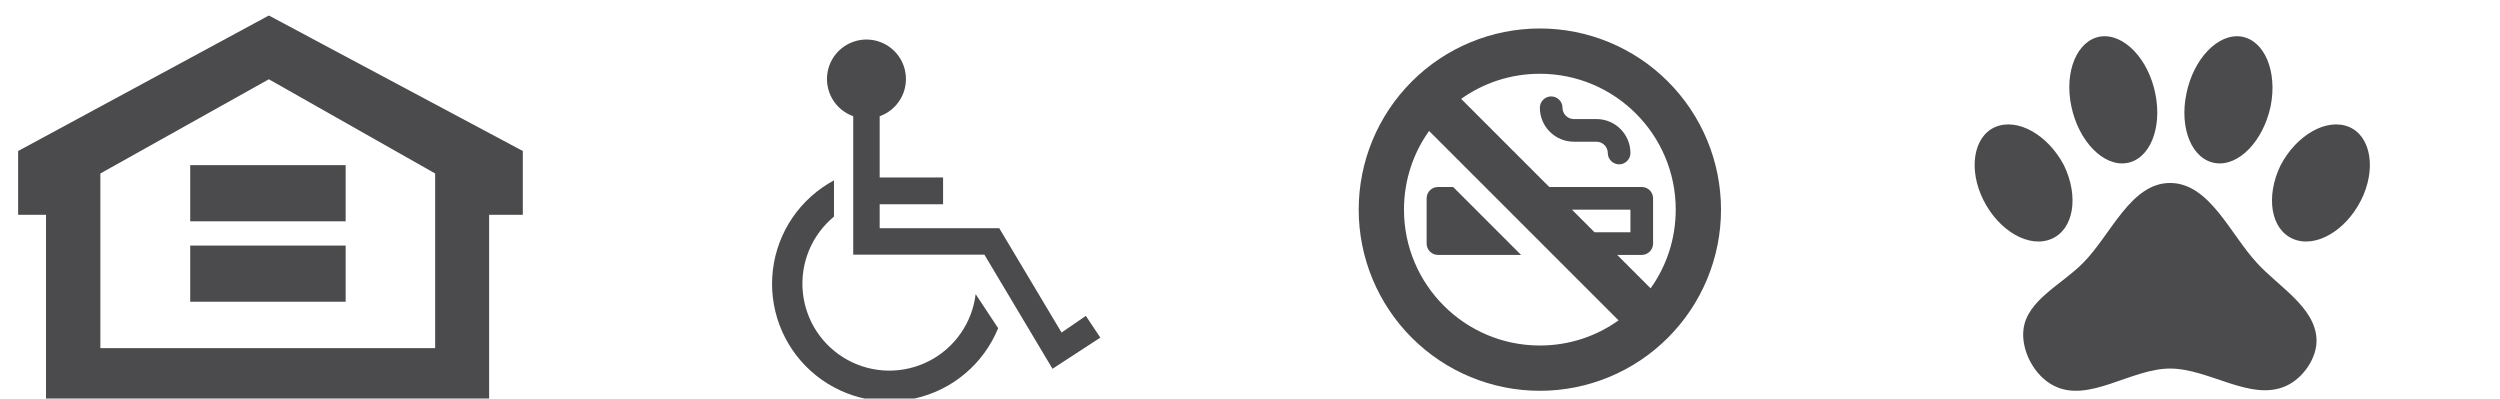
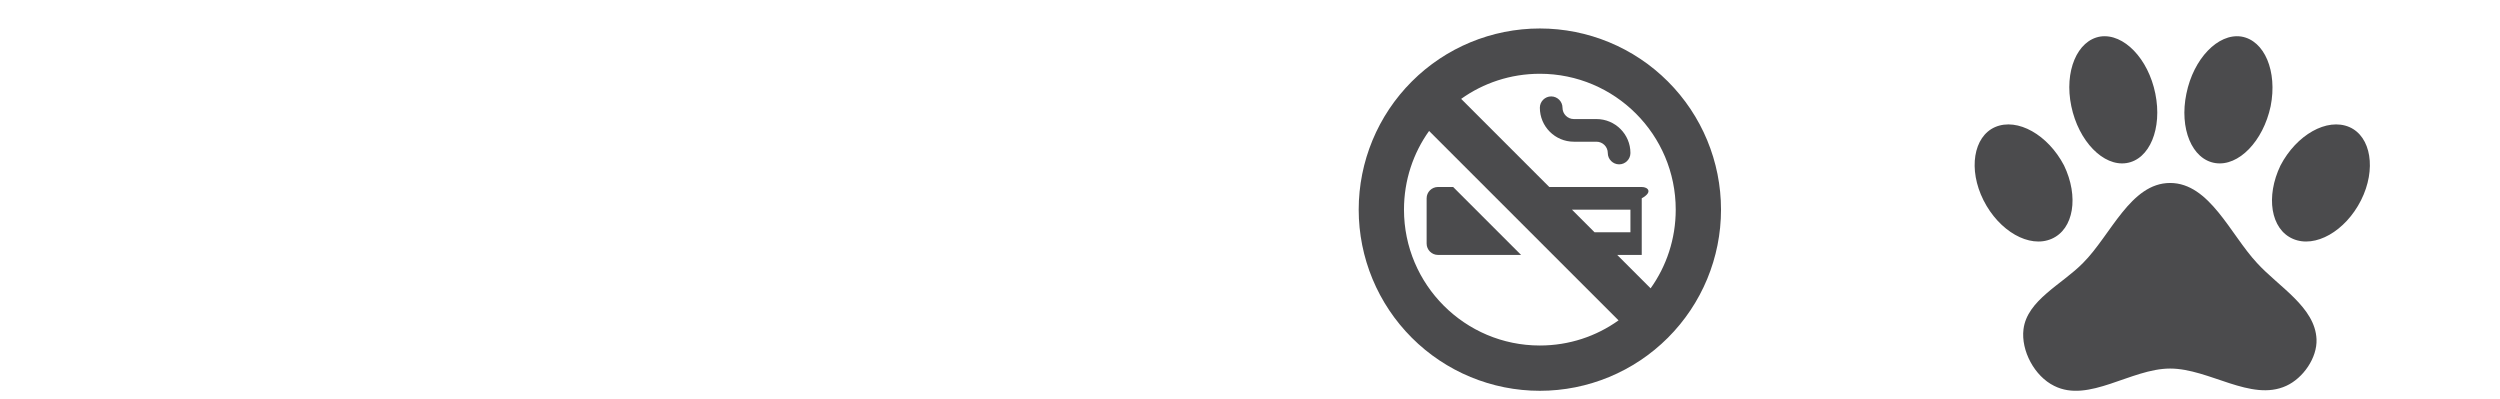
<svg xmlns="http://www.w3.org/2000/svg" width="69" height="11" viewBox="0 0 69 11" fill="none">
  <g id="footer icons 1" clip-path="url(#clip0_1713_2066)">
    <g id="Group">
      <g id="Group 581">
-         <path id="Vector" d="M9.54 6.778H5.25V8.328H9.54V6.778Z" fill="#4B4B4D" />
-         <path id="Vector_2" d="M2.77 4.788L7.42 2.188L12.01 4.788V9.608H2.77V4.788ZM7.42 0.428L0.5 4.168V5.928H1.27V11.198H13.5V5.928H14.43V4.168L7.42 0.428Z" fill="#4B4B4D" />
-         <path id="Vector_3" d="M9.54 4.558H5.25V6.108H9.54V4.558Z" fill="#4B4B4D" />
-       </g>
+         </g>
      <g id="Group 580">
-         <path id="Vector_4" d="M26.928 8.118C26.881 8.507 26.739 8.879 26.515 9.201C26.291 9.523 25.992 9.785 25.643 9.964C25.294 10.143 24.907 10.234 24.515 10.229C24.122 10.224 23.738 10.123 23.394 9.935C23.05 9.746 22.757 9.477 22.541 9.149C22.326 8.822 22.194 8.446 22.157 8.056C22.12 7.665 22.179 7.272 22.329 6.91C22.479 6.547 22.716 6.228 23.018 5.978V4.978C22.56 5.224 22.168 5.576 21.874 6.005C21.581 6.434 21.395 6.928 21.332 7.444C21.27 7.96 21.332 8.484 21.515 8.971C21.697 9.458 21.994 9.893 22.38 10.241C22.767 10.589 23.231 10.839 23.734 10.97C24.238 11.101 24.765 11.108 25.272 10.992C25.779 10.876 26.25 10.64 26.646 10.303C27.043 9.967 27.352 9.539 27.549 9.058L26.928 8.118Z" fill="#4B4B4D" />
-         <path id="Vector_5" d="M29.969 8.718L29.299 9.178L27.579 6.298H24.279V5.638H26.029V4.898H24.279V3.208C24.521 3.122 24.725 2.953 24.855 2.731C24.985 2.509 25.032 2.249 24.988 1.996C24.945 1.742 24.813 1.513 24.616 1.347C24.42 1.182 24.171 1.091 23.914 1.091C23.657 1.091 23.409 1.182 23.212 1.347C23.015 1.513 22.884 1.742 22.84 1.996C22.796 2.249 22.844 2.509 22.973 2.731C23.103 2.953 23.307 3.122 23.549 3.208V7.028H27.169L29.049 10.178L30.369 9.318L29.969 8.718Z" fill="#4B4B4D" />
-       </g>
+         </g>
      <path id="Vector_6" d="M57.972 1.008C58.613 0.916 59.292 1.617 59.487 2.583C59.683 3.545 59.33 4.403 58.689 4.501C58.053 4.599 57.369 3.898 57.168 2.931C56.967 1.97 57.331 1.111 57.972 1.008ZM61.855 1.008C62.502 1.111 62.86 1.97 62.67 2.931C62.464 3.898 61.785 4.599 61.144 4.501C60.498 4.403 60.144 3.545 60.345 2.583C60.541 1.617 61.22 0.916 61.855 1.008ZM55.065 3.507C55.685 3.241 56.527 3.724 56.967 4.566C57.38 5.424 57.238 6.326 56.624 6.592C56.011 6.859 55.174 6.38 54.745 5.528C54.316 4.675 54.468 3.768 55.065 3.507ZM64.843 3.507C65.441 3.768 65.593 4.675 65.164 5.528C64.734 6.38 63.898 6.859 63.284 6.592C62.67 6.326 62.529 5.424 62.942 4.566C63.382 3.724 64.224 3.241 64.843 3.507ZM63.936 9.363C63.958 9.873 63.567 10.438 63.099 10.65C62.127 11.095 60.975 10.172 59.895 10.172C58.814 10.172 57.651 11.133 56.695 10.65C56.152 10.384 55.777 9.678 55.848 9.091C55.945 8.282 56.918 7.847 57.494 7.255C58.26 6.489 58.803 5.05 59.895 5.05C60.981 5.05 61.557 6.467 62.29 7.255C62.893 7.918 63.898 8.477 63.936 9.363Z" fill="#4B4B4D" />
-       <path id="Vector_7" d="M39.443 3.614L40.99 5.161L42.865 7.036L44.672 8.842C44.06 9.28 43.31 9.536 42.5 9.536C40.43 9.536 38.75 7.856 38.75 5.786C38.75 4.975 39.006 4.225 39.443 3.614ZM44.01 6.411L43.385 5.786H45V6.411H44.01ZM44.635 7.036H45.312C45.484 7.036 45.625 6.895 45.625 6.723V5.473C45.625 5.301 45.484 5.161 45.312 5.161H42.76L40.328 2.729C40.94 2.292 41.69 2.036 42.5 2.036C44.57 2.036 46.25 3.715 46.25 5.786C46.25 6.596 45.994 7.346 45.557 7.958L44.635 7.036ZM42.5 10.786C43.826 10.786 45.098 10.259 46.035 9.321C46.973 8.383 47.5 7.112 47.5 5.786C47.5 4.46 46.973 3.188 46.035 2.25C45.098 1.312 43.826 0.786 42.5 0.786C41.174 0.786 39.902 1.312 38.965 2.25C38.027 3.188 37.5 4.46 37.5 5.786C37.5 7.112 38.027 8.383 38.965 9.321C39.902 10.259 41.174 10.786 42.5 10.786ZM42.812 2.661C42.641 2.661 42.5 2.801 42.5 2.973C42.5 3.491 42.92 3.911 43.438 3.911H44.062C44.234 3.911 44.375 4.051 44.375 4.223C44.375 4.395 44.516 4.536 44.688 4.536C44.859 4.536 45 4.395 45 4.223C45 3.706 44.58 3.286 44.062 3.286H43.438C43.266 3.286 43.125 3.145 43.125 2.973C43.125 2.801 42.984 2.661 42.812 2.661ZM41.982 7.036L40.107 5.161H39.688C39.516 5.161 39.375 5.301 39.375 5.473V6.723C39.375 6.895 39.516 7.036 39.688 7.036H41.982Z" fill="#4B4B4D" />
+       <path id="Vector_7" d="M39.443 3.614L40.99 5.161L42.865 7.036L44.672 8.842C44.06 9.28 43.31 9.536 42.5 9.536C40.43 9.536 38.75 7.856 38.75 5.786C38.75 4.975 39.006 4.225 39.443 3.614ZM44.01 6.411L43.385 5.786H45V6.411H44.01ZM44.635 7.036H45.312V5.473C45.625 5.301 45.484 5.161 45.312 5.161H42.76L40.328 2.729C40.94 2.292 41.69 2.036 42.5 2.036C44.57 2.036 46.25 3.715 46.25 5.786C46.25 6.596 45.994 7.346 45.557 7.958L44.635 7.036ZM42.5 10.786C43.826 10.786 45.098 10.259 46.035 9.321C46.973 8.383 47.5 7.112 47.5 5.786C47.5 4.46 46.973 3.188 46.035 2.25C45.098 1.312 43.826 0.786 42.5 0.786C41.174 0.786 39.902 1.312 38.965 2.25C38.027 3.188 37.5 4.46 37.5 5.786C37.5 7.112 38.027 8.383 38.965 9.321C39.902 10.259 41.174 10.786 42.5 10.786ZM42.812 2.661C42.641 2.661 42.5 2.801 42.5 2.973C42.5 3.491 42.92 3.911 43.438 3.911H44.062C44.234 3.911 44.375 4.051 44.375 4.223C44.375 4.395 44.516 4.536 44.688 4.536C44.859 4.536 45 4.395 45 4.223C45 3.706 44.58 3.286 44.062 3.286H43.438C43.266 3.286 43.125 3.145 43.125 2.973C43.125 2.801 42.984 2.661 42.812 2.661ZM41.982 7.036L40.107 5.161H39.688C39.516 5.161 39.375 5.301 39.375 5.473V6.723C39.375 6.895 39.516 7.036 39.688 7.036H41.982Z" fill="#4B4B4D" />
    </g>
  </g>
  <defs>
    <clipPath id="clip0_1713_2066">
      <rect width="68" height="11" fill="white" transform="translate(0.5)" />
    </clipPath>
  </defs>
</svg>